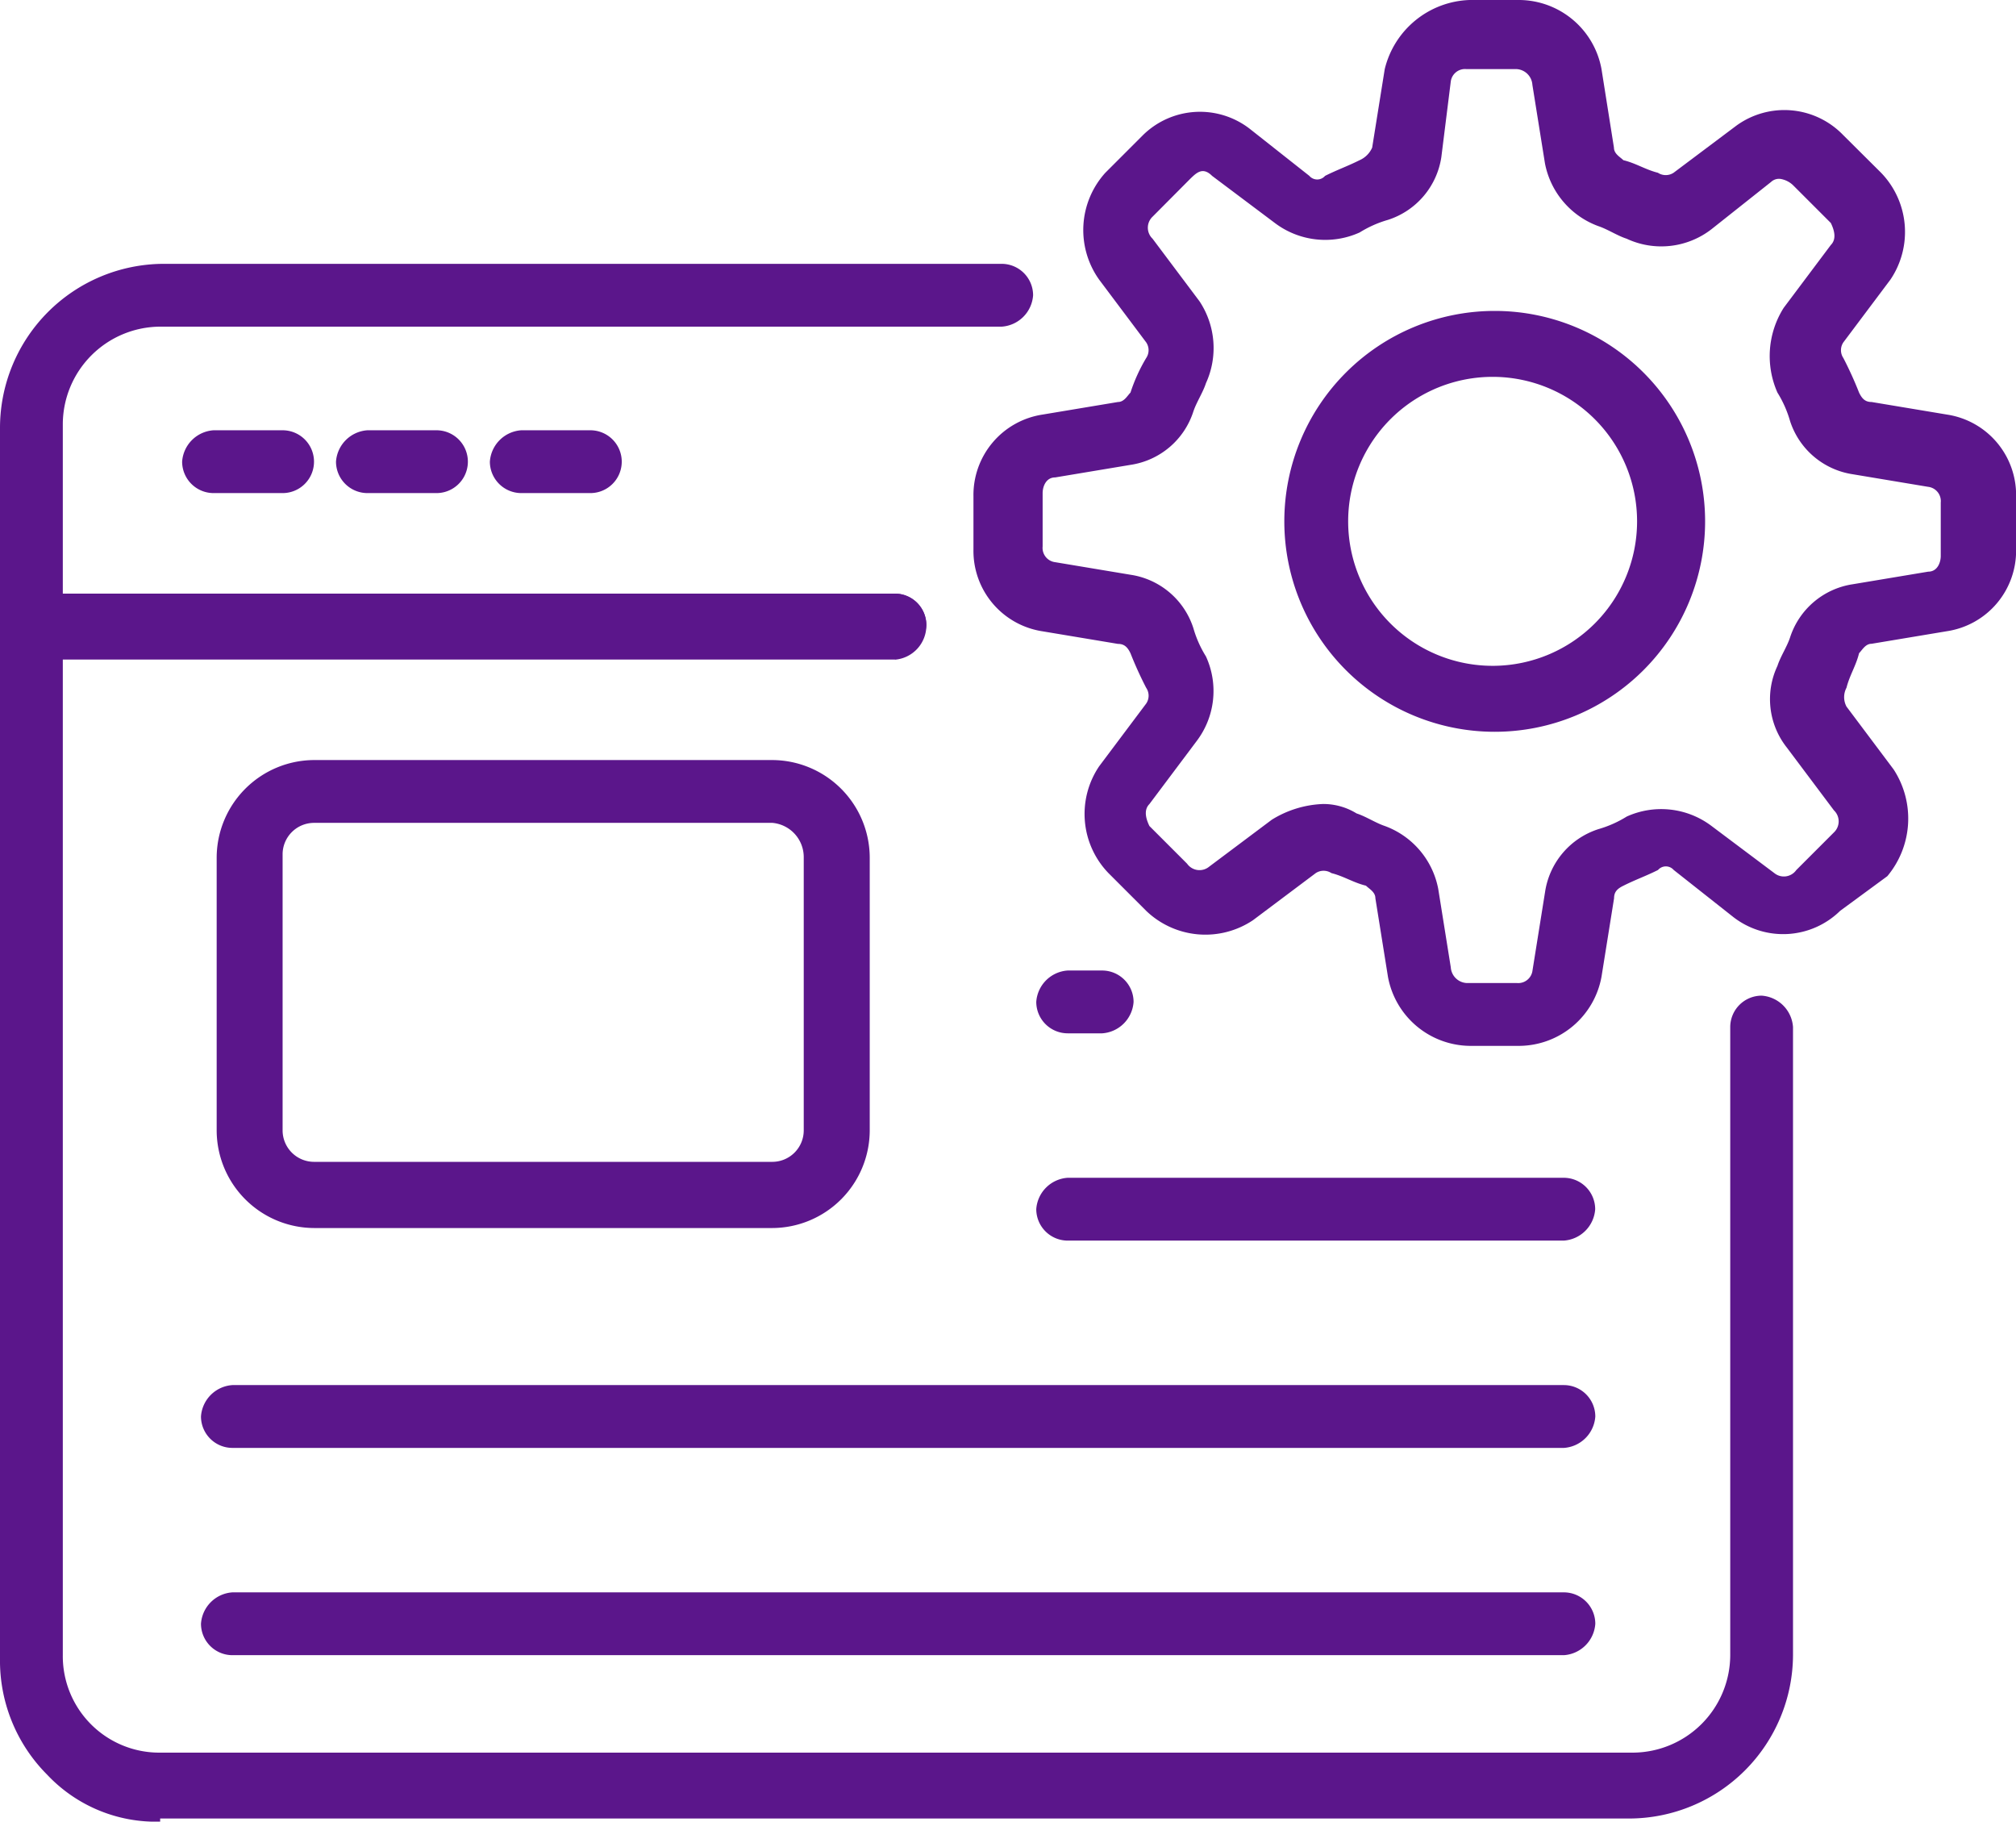
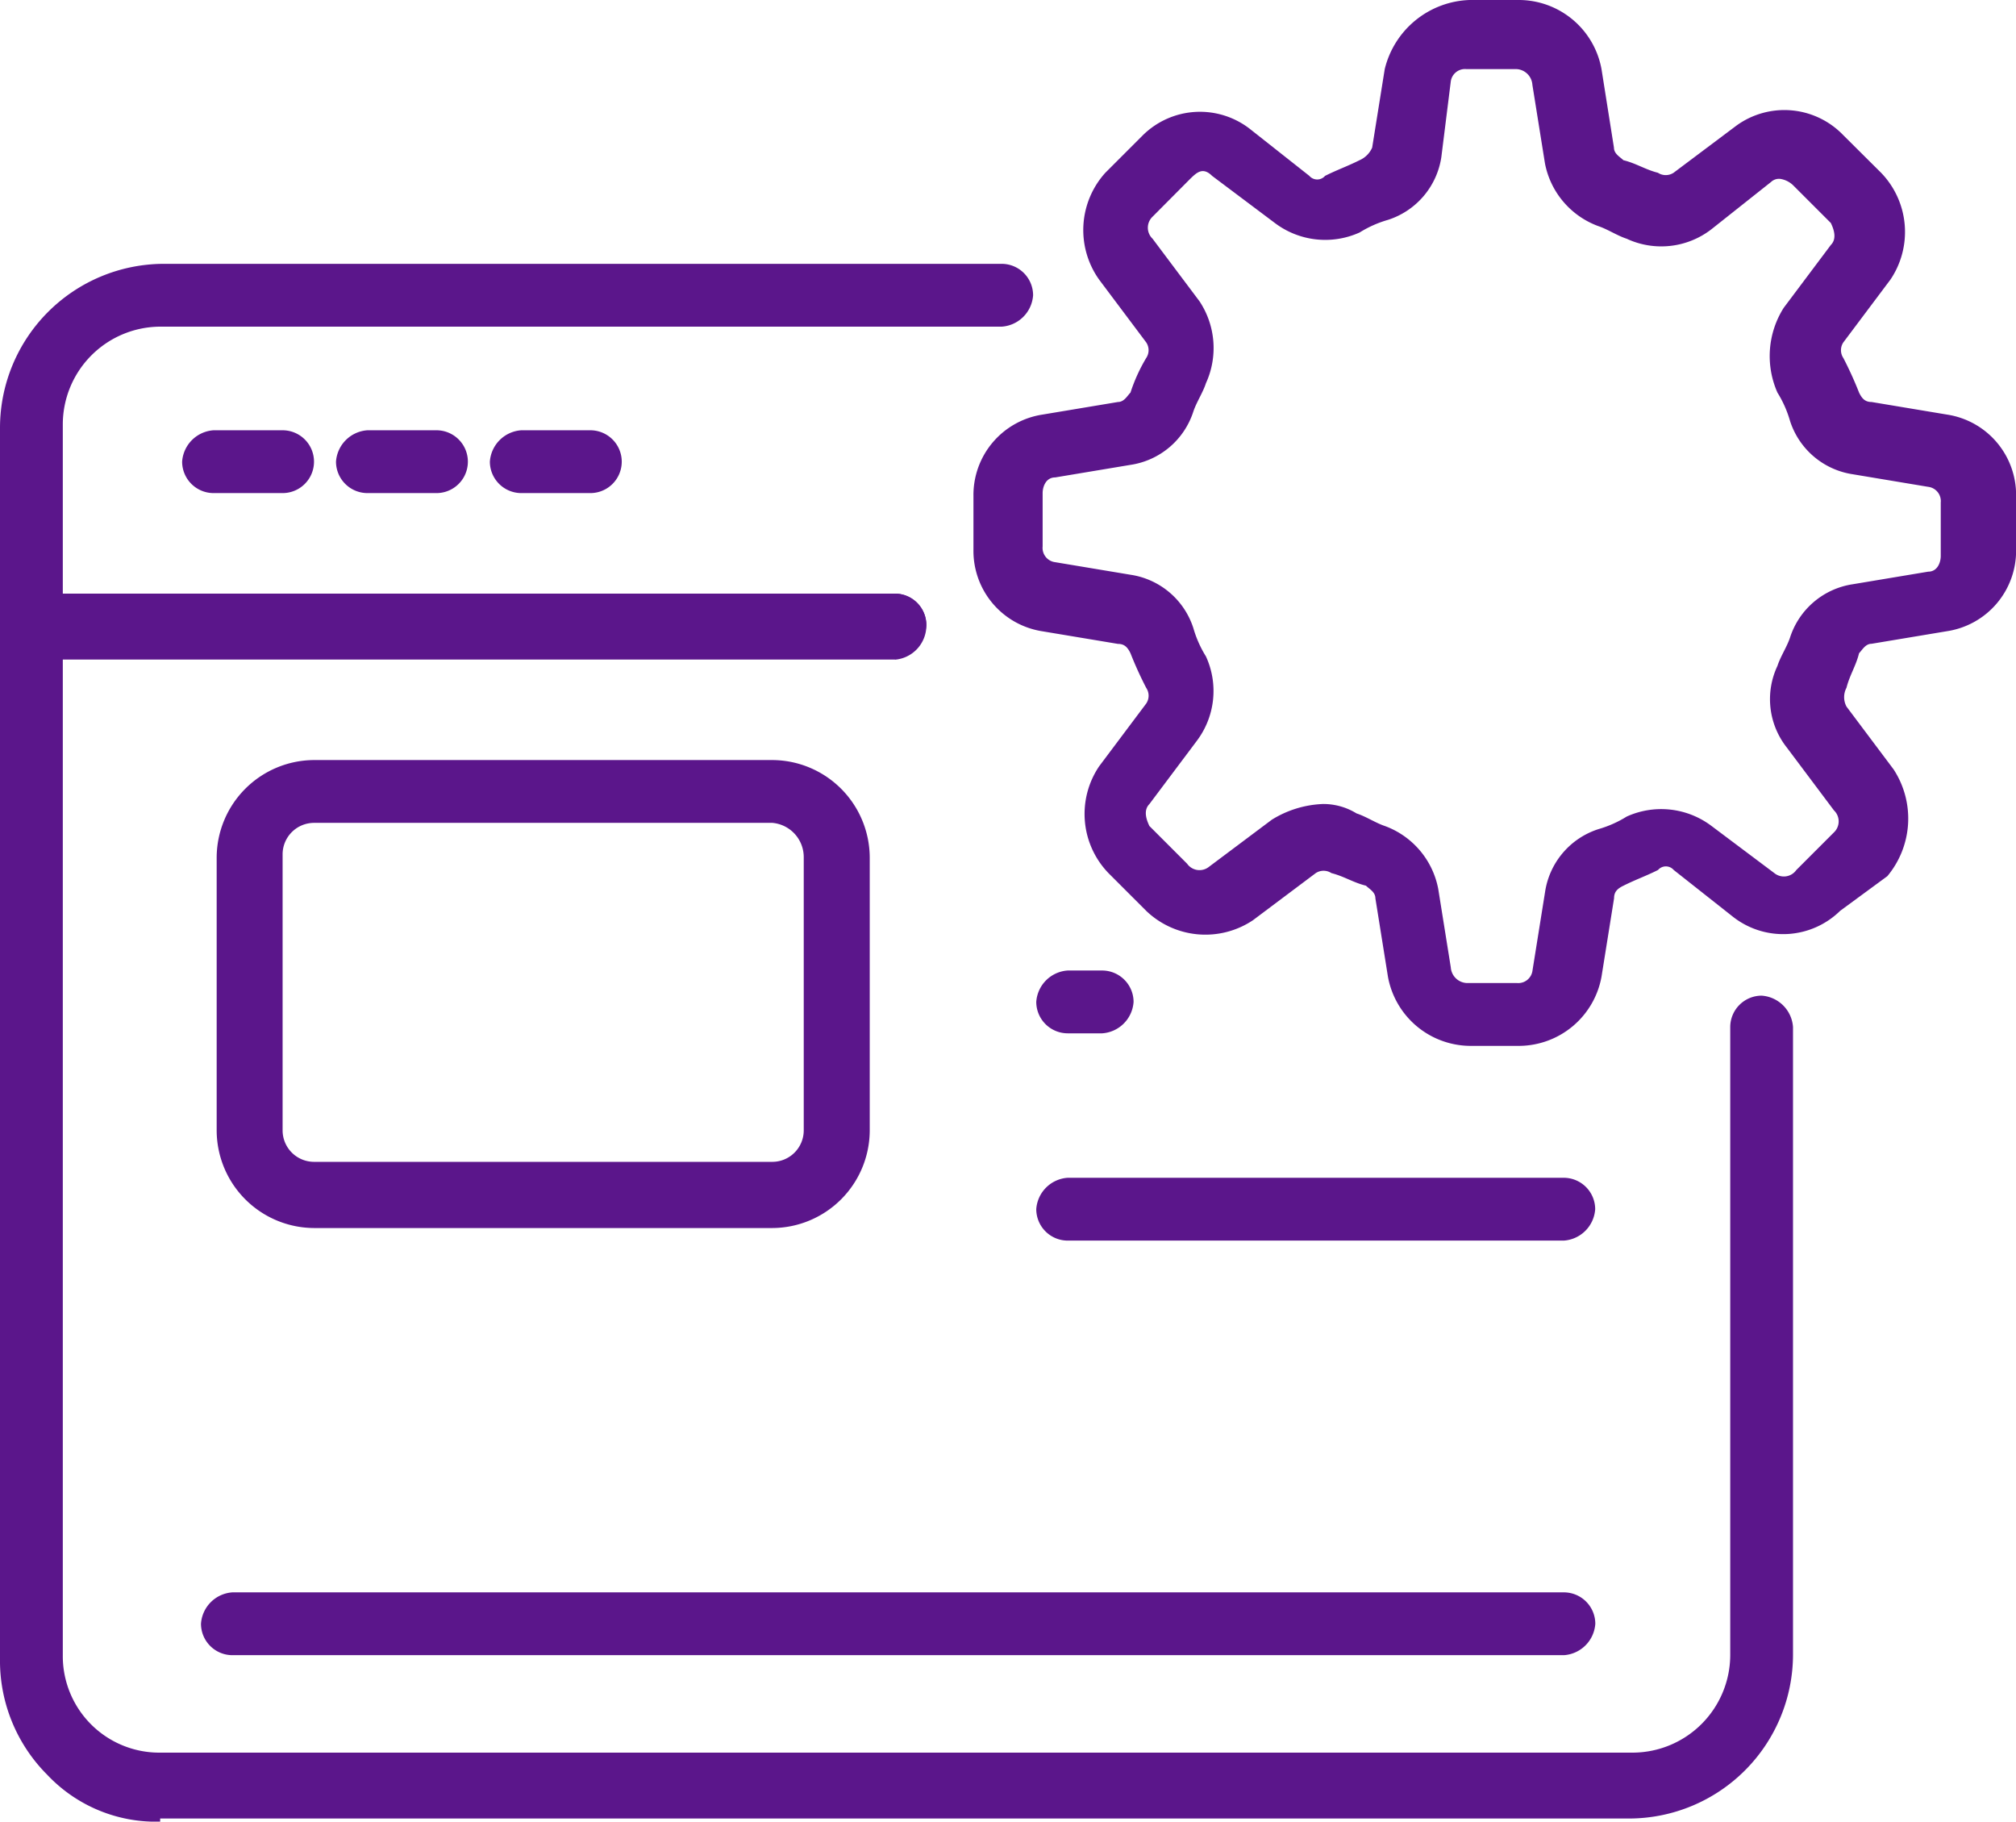
<svg xmlns="http://www.w3.org/2000/svg" width="66.414" height="60" viewBox="0 0 66.414 60">
  <g id="Easy_Customization" data-name="Easy Customization" transform="translate(0 -3)">
    <g id="Group_4684" data-name="Group 4684" transform="translate(0 3)">
      <g id="Group_4672" data-name="Group 4672" transform="translate(0 8.69)">
        <path id="Path_13348" data-name="Path 13348" d="M29.483,24.434H1.034A1.037,1.037,0,0,1,0,23.4V16.779A5.408,5.408,0,0,1,5.379,11.4H33a1.037,1.037,0,0,1,1.034,1.034A1.112,1.112,0,0,1,33,13.469H5.276a3.223,3.223,0,0,0-3.207,3.207v5.586H29.483A1.037,1.037,0,0,1,30.517,23.3a1.128,1.128,0,0,1-1.034,1.138Z" transform="translate(0 -11.4)" fill="#5b168b" />
      </g>
      <g id="Group_4673" data-name="Group 4673" transform="translate(0 19.552)">
        <path id="Path_13349" data-name="Path 13349" d="M5.276,62.348A4.918,4.918,0,0,1,1.552,60.8,5.312,5.312,0,0,1,0,56.969V22.934A1.037,1.037,0,0,1,1.034,21.9H29.483a1.037,1.037,0,0,1,1.034,1.034,1.112,1.112,0,0,1-1.034,1.034H2.069v32.9a3.179,3.179,0,0,0,3.207,3.207H53.793A3.223,3.223,0,0,0,57,56.866V36.176a1.037,1.037,0,0,1,1.034-1.034,1.112,1.112,0,0,1,1.034,1.034v20.69a5.408,5.408,0,0,1-5.379,5.379H5.276Z" transform="translate(0 -21.9)" fill="#5b168b" />
      </g>
      <g id="Group_4674" data-name="Group 4674" transform="translate(6 14.172)">
        <path id="Path_13350" data-name="Path 13350" d="M9.11,18.769H6.834A1.037,1.037,0,0,1,5.8,17.734,1.112,1.112,0,0,1,6.834,16.7H9.11a1.034,1.034,0,0,1,0,2.069Z" transform="translate(-5.8 -16.7)" fill="#5b168b" />
      </g>
      <g id="Group_4675" data-name="Group 4675" transform="translate(11.069 14.172)">
        <path id="Path_13351" data-name="Path 13351" d="M14.01,18.769H11.734A1.037,1.037,0,0,1,10.7,17.734,1.112,1.112,0,0,1,11.734,16.7H14.01a1.034,1.034,0,0,1,0,2.069Z" transform="translate(-10.7 -16.7)" fill="#5b168b" />
      </g>
      <g id="Group_4676" data-name="Group 4676" transform="translate(16.138 14.172)">
        <path id="Path_13352" data-name="Path 13352" d="M18.91,18.769H16.634A1.037,1.037,0,0,1,15.6,17.734,1.112,1.112,0,0,1,16.634,16.7H18.91a1.034,1.034,0,0,1,0,2.069Z" transform="translate(-15.6 -16.7)" fill="#5b168b" />
      </g>
      <g id="Group_4677" data-name="Group 4677" transform="translate(7.138 25.034)">
        <path id="Path_13353" data-name="Path 13353" d="M25.21,42.614h-15.1A3.223,3.223,0,0,1,6.9,39.407v-9A3.223,3.223,0,0,1,10.107,27.2h15.1a3.223,3.223,0,0,1,3.207,3.207v9A3.223,3.223,0,0,1,25.21,42.614Zm0-13.345h-15.1A1.037,1.037,0,0,0,9.072,30.3v9.1a1.037,1.037,0,0,0,1.034,1.034h15.1a1.037,1.037,0,0,0,1.034-1.034v-9A1.133,1.133,0,0,0,25.21,29.269Z" transform="translate(-6.9 -27.2)" fill="#5b168b" />
      </g>
      <g id="Group_4678" data-name="Group 4678" transform="translate(34.138 31.966)">
        <path id="Path_13354" data-name="Path 13354" d="M35.172,35.969H34.034A1.037,1.037,0,0,1,33,34.934,1.112,1.112,0,0,1,34.034,33.9h1.138a1.037,1.037,0,0,1,1.034,1.034A1.112,1.112,0,0,1,35.172,35.969Z" transform="translate(-33 -33.9)" fill="#5b168b" />
      </g>
      <g id="Group_4679" data-name="Group 4679" transform="translate(34.138 38.793)">
        <path id="Path_13355" data-name="Path 13355" d="M50.379,42.569H34.034A1.037,1.037,0,0,1,33,41.534,1.112,1.112,0,0,1,34.034,40.5H50.379a1.037,1.037,0,0,1,1.034,1.034A1.112,1.112,0,0,1,50.379,42.569Z" transform="translate(-33 -40.5)" fill="#5b168b" />
      </g>
      <g id="Group_4680" data-name="Group 4680" transform="translate(6.621 45.621)">
-         <path id="Path_13356" data-name="Path 13356" d="M51.3,49.169H7.434A1.037,1.037,0,0,1,6.4,48.134,1.112,1.112,0,0,1,7.434,47.1H51.3a1.037,1.037,0,0,1,1.034,1.034A1.112,1.112,0,0,1,51.3,49.169Z" transform="translate(-6.4 -47.1)" fill="#5b168b" />
-       </g>
+         </g>
      <g id="Group_4681" data-name="Group 4681" transform="translate(6.621 52.448)">
        <path id="Path_13357" data-name="Path 13357" d="M51.3,55.769H7.434A1.037,1.037,0,0,1,6.4,54.734,1.112,1.112,0,0,1,7.434,53.7H51.3a1.037,1.037,0,0,1,1.034,1.034A1.112,1.112,0,0,1,51.3,55.769Z" transform="translate(-6.4 -53.7)" fill="#5b168b" />
      </g>
      <g id="Group_4682" data-name="Group 4682" transform="translate(32.069)">
        <path id="Path_13358" data-name="Path 13358" d="M49,37.448H47.345a2.774,2.774,0,0,1-2.69-2.276l-.414-2.586c0-.207-.207-.31-.31-.414-.414-.1-.724-.31-1.138-.414a.47.47,0,0,0-.517,0L40.207,33.31A2.817,2.817,0,0,1,36.69,33l-1.241-1.241a2.805,2.805,0,0,1-.31-3.517l1.552-2.069a.462.462,0,0,0,0-.517,12.136,12.136,0,0,1-.517-1.138c-.1-.207-.207-.31-.414-.31l-2.483-.414A2.679,2.679,0,0,1,31,21.1V19.345a2.679,2.679,0,0,1,2.276-2.69l2.483-.414c.207,0,.31-.207.414-.31a5.544,5.544,0,0,1,.517-1.138.462.462,0,0,0,0-.517l-1.552-2.069a2.813,2.813,0,0,1,.207-3.517l1.241-1.241A2.679,2.679,0,0,1,40.1,7.241l1.966,1.552a.341.341,0,0,0,.517,0c.414-.207.724-.31,1.138-.517a.808.808,0,0,0,.414-.414l.414-2.586A2.981,2.981,0,0,1,47.345,3H49a2.774,2.774,0,0,1,2.69,2.276L52.1,7.862c0,.207.207.31.31.414.414.1.724.31,1.138.414a.47.47,0,0,0,.517,0l2.069-1.552a2.69,2.69,0,0,1,3.517.31L60.9,8.69a2.805,2.805,0,0,1,.31,3.517l-1.552,2.069a.462.462,0,0,0,0,.517,12.136,12.136,0,0,1,.517,1.138c.1.207.207.31.414.31l2.483.414a2.679,2.679,0,0,1,2.276,2.69V21.1a2.679,2.679,0,0,1-2.276,2.69l-2.483.414c-.207,0-.31.207-.414.31-.1.414-.31.724-.414,1.138a.659.659,0,0,0,0,.621l1.552,2.069a2.961,2.961,0,0,1-.207,3.517L59.552,33a2.679,2.679,0,0,1-3.517.207l-1.966-1.552a.341.341,0,0,0-.517,0c-.414.207-.724.31-1.138.517-.207.1-.31.207-.31.414l-.414,2.586A2.774,2.774,0,0,1,49,37.448Zm-6.517-7.966a2.085,2.085,0,0,1,1.138.31c.31.1.621.31.931.414a2.756,2.756,0,0,1,1.759,2.069l.414,2.586a.554.554,0,0,0,.517.517H48.9a.473.473,0,0,0,.517-.414l.414-2.586a2.573,2.573,0,0,1,1.759-2.069,3.675,3.675,0,0,0,.931-.414,2.751,2.751,0,0,1,2.793.31l2.069,1.552a.5.5,0,0,0,.724-.1l1.241-1.241a.5.5,0,0,0,0-.724l-1.552-2.069a2.568,2.568,0,0,1-.31-2.69c.1-.31.31-.621.414-.931a2.573,2.573,0,0,1,2.069-1.759l2.483-.414c.31,0,.414-.31.414-.517V19.552a.473.473,0,0,0-.414-.517l-2.483-.414A2.573,2.573,0,0,1,57.9,16.862a3.674,3.674,0,0,0-.414-.931,2.968,2.968,0,0,1,.207-2.793l1.552-2.069c.207-.207.1-.517,0-.724L58,9.1a.784.784,0,0,0-.414-.207.38.38,0,0,0-.31.1L55.31,10.552a2.7,2.7,0,0,1-2.793.31c-.31-.1-.621-.31-.931-.414a2.756,2.756,0,0,1-1.759-2.069l-.414-2.586a.554.554,0,0,0-.517-.517H47.241a.473.473,0,0,0-.517.414l-.31,2.483a2.573,2.573,0,0,1-1.759,2.069,3.675,3.675,0,0,0-.931.414,2.751,2.751,0,0,1-2.793-.31L38.862,8.793c-.31-.31-.517-.1-.724.1L36.9,10.138a.5.5,0,0,0,0,.724l1.552,2.069a2.786,2.786,0,0,1,.207,2.69c-.1.31-.31.621-.414.931a2.573,2.573,0,0,1-2.069,1.759l-2.483.414c-.31,0-.414.31-.414.517V21a.473.473,0,0,0,.414.517l2.483.414a2.573,2.573,0,0,1,2.069,1.759,3.674,3.674,0,0,0,.414.931,2.727,2.727,0,0,1-.31,2.793l-1.552,2.069c-.207.207-.1.517,0,.724l1.241,1.241a.5.5,0,0,0,.724.1L40.828,30a3.434,3.434,0,0,1,1.655-.517Z" transform="translate(-31 -3)" fill="#5b168b" />
      </g>
      <g id="Group_4683" data-name="Group 4683" transform="translate(42.31 10.241)">
-         <path id="Path_13359" data-name="Path 13359" d="M47.831,26.762a6.931,6.931,0,1,1,6.931-6.931A6.931,6.931,0,0,1,47.831,26.762Zm0-11.69a4.759,4.759,0,1,0,0,9.517,4.759,4.759,0,0,0,0-9.517Z" transform="translate(-40.9 -12.9)" fill="#5b168b" />
-       </g>
+         </g>
    </g>
  </g>
</svg>